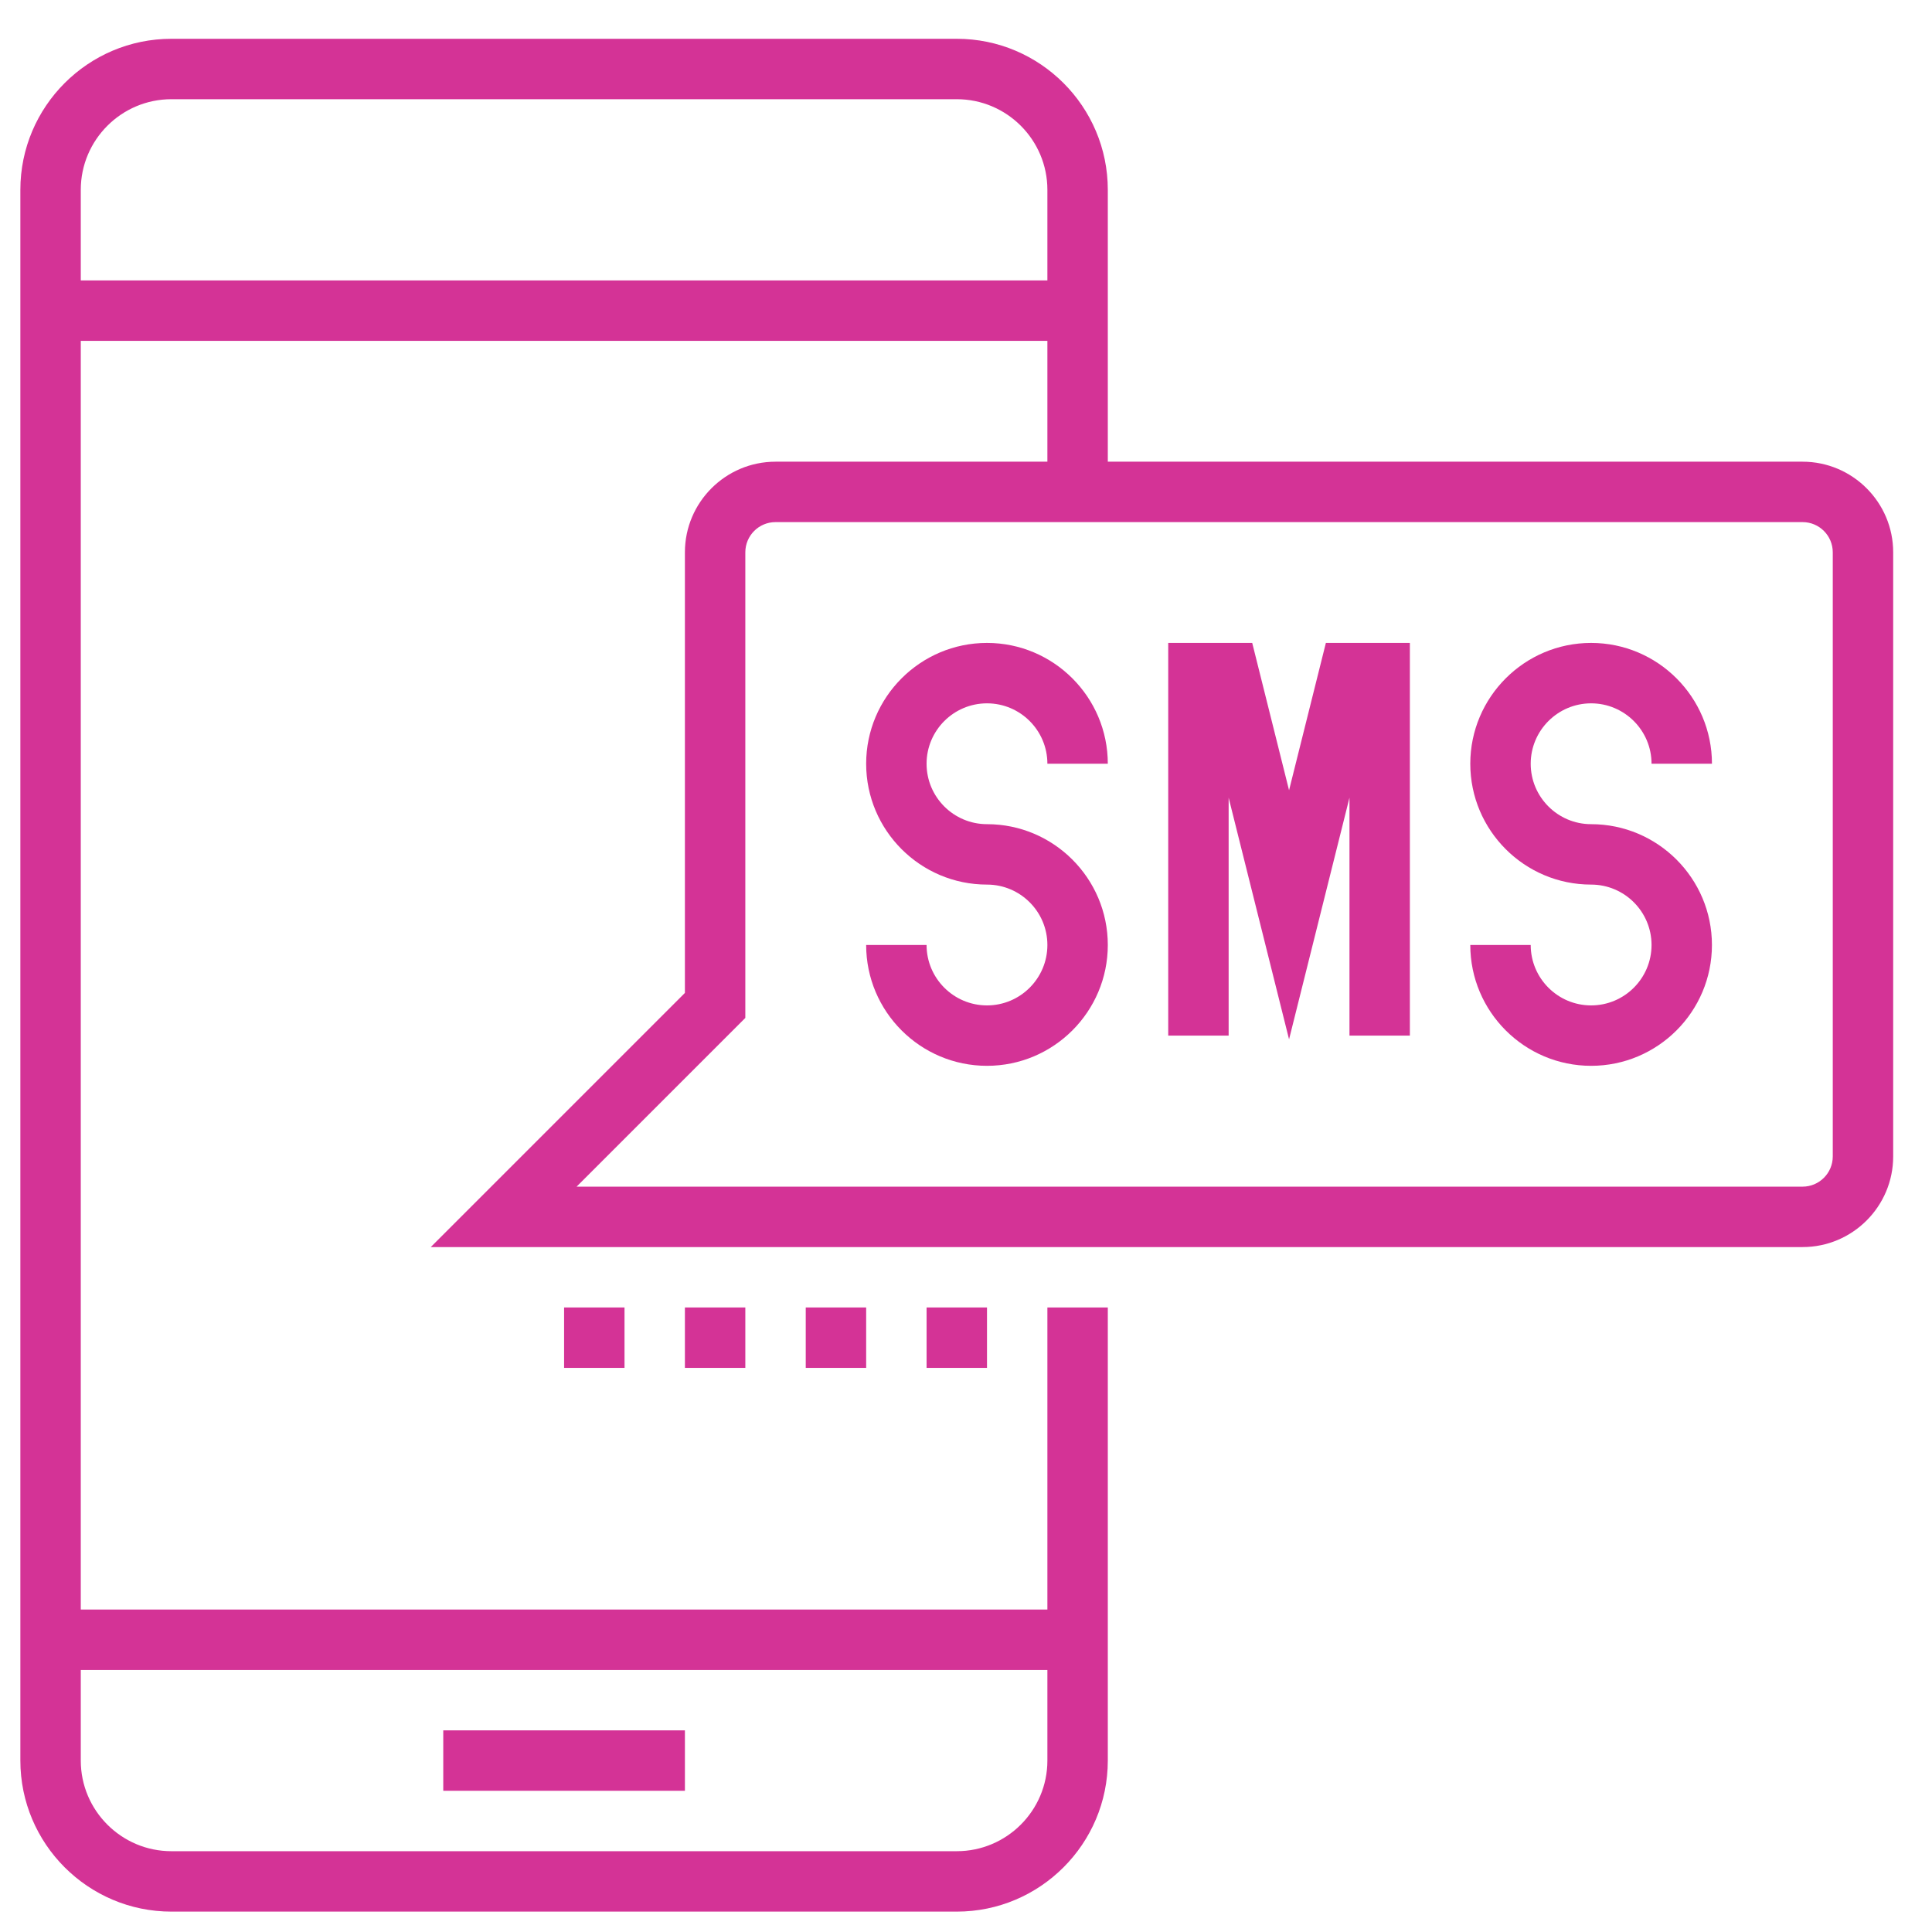
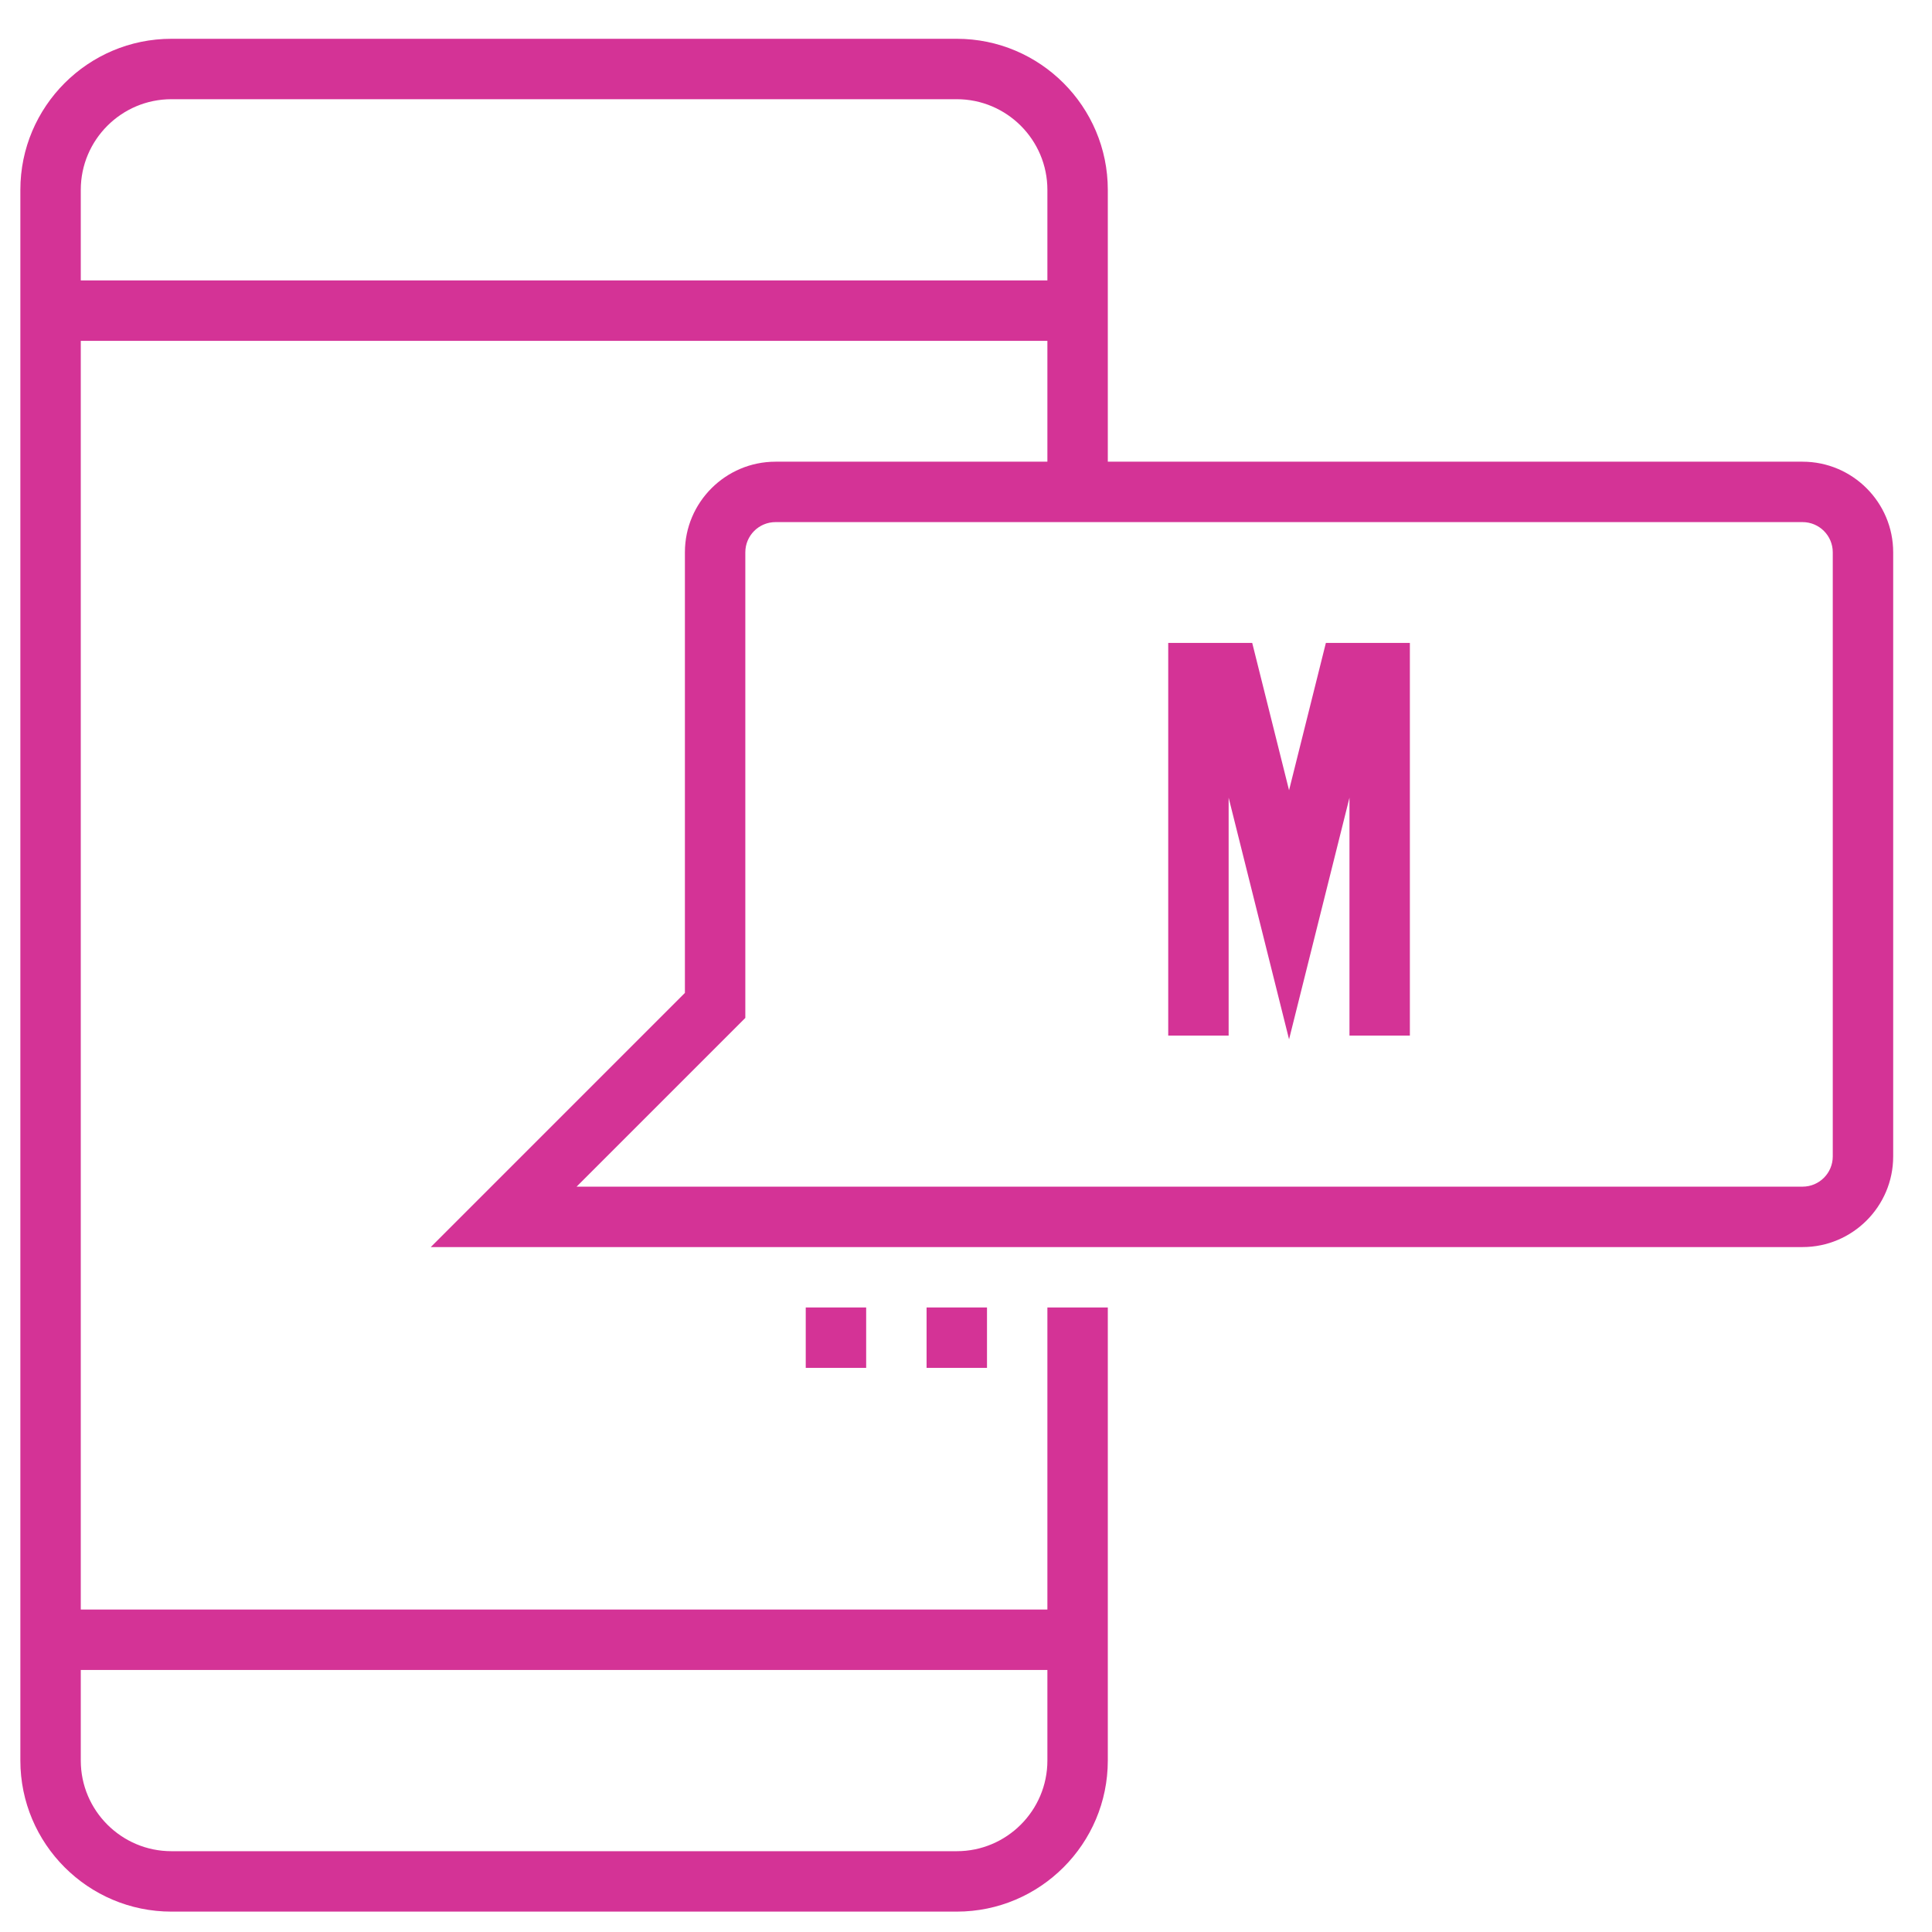
<svg xmlns="http://www.w3.org/2000/svg" xml:space="preserve" width="8.89mm" height="8.89mm" version="1.1" style="shape-rendering:geometricPrecision; text-rendering:geometricPrecision; image-rendering:optimizeQuality; fill-rule:evenodd; clip-rule:evenodd" viewBox="0 0 888.98 888.98">
  <defs>
    <style type="text/css">
   
    .fil0 {fill:#D43396}
   
  </style>
  </defs>
  <g id="Layer_x0020_1">
    <g id="_2186377784432">
      <g>
        <g>
          <path class="fil0" d="M829.42 212.44l-319.68 0 0 -125.09c0,-38.32 -31.17,-69.5 -69.49,-69.5l-361.38 0c-38.32,0 -69.5,31.18 -69.5,69.5l0 722.75c0,38.32 31.18,69.5 69.5,69.5l361.38 0c38.32,0 69.49,-31.18 69.49,-69.5l0 -208.49 -27.8 0 0 139 -444.77 0 0 -583.77 444.77 0 0 55.6 -125.09 0c-22.99,0 -41.7,18.71 -41.7,41.7l0 202.73 -116.94 116.95 631.21 0c22.99,0 41.7,-18.71 41.7,-41.7l0 -277.98c0,-22.99 -18.71,-41.7 -41.7,-41.7zm-347.48 555.96l0 41.7c0,22.99 -18.7,41.7 -41.69,41.7l-361.38 0c-22.99,0 -41.7,-18.71 -41.7,-41.7l0 -41.7 444.77 0zm-444.77 -639.36l0 -41.69c0,-22.99 18.71,-41.7 41.7,-41.7l361.38 0c22.99,0 41.69,18.71 41.69,41.7l0 41.69 -444.77 0zm806.15 403.08c0,7.67 -6.23,13.9 -13.9,13.9l-564.11 0 77.64 -77.64 0 -214.24c0,-7.68 6.23,-13.9 13.9,-13.9l472.57 0c7.67,0 13.9,6.22 13.9,13.9l0 277.98z" />
        </g>
      </g>
      <g>
        <g>
-           <path class="fil0" d="M732.13 379.23c-15.33,0 -27.8,-12.47 -27.8,-27.8 0,-15.33 12.47,-27.8 27.8,-27.8 15.33,0 27.8,12.47 27.8,27.8l27.8 0c0,-30.66 -24.94,-55.6 -55.6,-55.6 -30.66,0 -55.6,24.94 -55.6,55.6 0,30.66 24.94,55.6 55.6,55.6 15.33,0 27.8,12.46 27.8,27.79 0,15.34 -12.47,27.8 -27.8,27.8 -15.33,0 -27.8,-12.46 -27.8,-27.8l-27.8 0c0,30.67 24.94,55.6 55.6,55.6 30.66,0 55.59,-24.93 55.59,-55.6 0,-30.66 -24.93,-55.59 -55.59,-55.59z" />
-         </g>
+           </g>
      </g>
      <g>
        <g>
-           <path class="fil0" d="M454.15 379.23c-15.34,0 -27.8,-12.47 -27.8,-27.8 0,-15.33 12.46,-27.8 27.8,-27.8 15.33,0 27.79,12.47 27.79,27.8l27.8 0c0,-30.66 -24.93,-55.6 -55.59,-55.6 -30.66,0 -55.6,24.94 -55.6,55.6 0,30.66 24.94,55.6 55.6,55.6 15.33,0 27.79,12.46 27.79,27.79 0,15.34 -12.46,27.8 -27.79,27.8 -15.33,0 -27.8,-12.46 -27.8,-27.8l-27.8 0c0,30.67 24.93,55.6 55.6,55.6 30.66,0 55.59,-24.93 55.59,-55.6 0,-30.66 -24.93,-55.59 -55.59,-55.59z" />
-         </g>
+           </g>
      </g>
      <g>
        <g>
          <polygon class="fil0" points="610.08,295.83 593.14,363.62 576.19,295.83 537.54,295.83 537.54,476.52 565.34,476.52 565.34,367.04 593.14,478.23 620.94,367.04 620.94,476.52 648.73,476.52 648.73,295.83 " />
        </g>
      </g>
      <g>
        <g>
-           <rect class="fil0" x="203.96" y="796.2" width="111.19" height="27.8" />
-         </g>
+           </g>
      </g>
      <g>
        <g>
          <rect class="fil0" x="426.35" y="601.61" width="27.8" height="27.8" />
        </g>
      </g>
      <g>
        <g>
          <rect class="fil0" x="370.75" y="601.61" width="27.8" height="27.8" />
        </g>
      </g>
      <g>
        <g>
-           <rect class="fil0" x="315.15" y="601.61" width="27.8" height="27.8" />
-         </g>
+           </g>
      </g>
      <g>
        <g>
-           <rect class="fil0" x="259.56" y="601.61" width="27.8" height="27.8" />
-         </g>
+           </g>
      </g>
      <g>
   </g>
      <g>
   </g>
      <g>
   </g>
      <g>
   </g>
      <g>
   </g>
      <g>
   </g>
      <g>
   </g>
      <g>
   </g>
      <g>
   </g>
      <g>
   </g>
      <g>
   </g>
      <g>
   </g>
      <g>
   </g>
      <g>
   </g>
      <g>
   </g>
    </g>
  </g>
</svg>